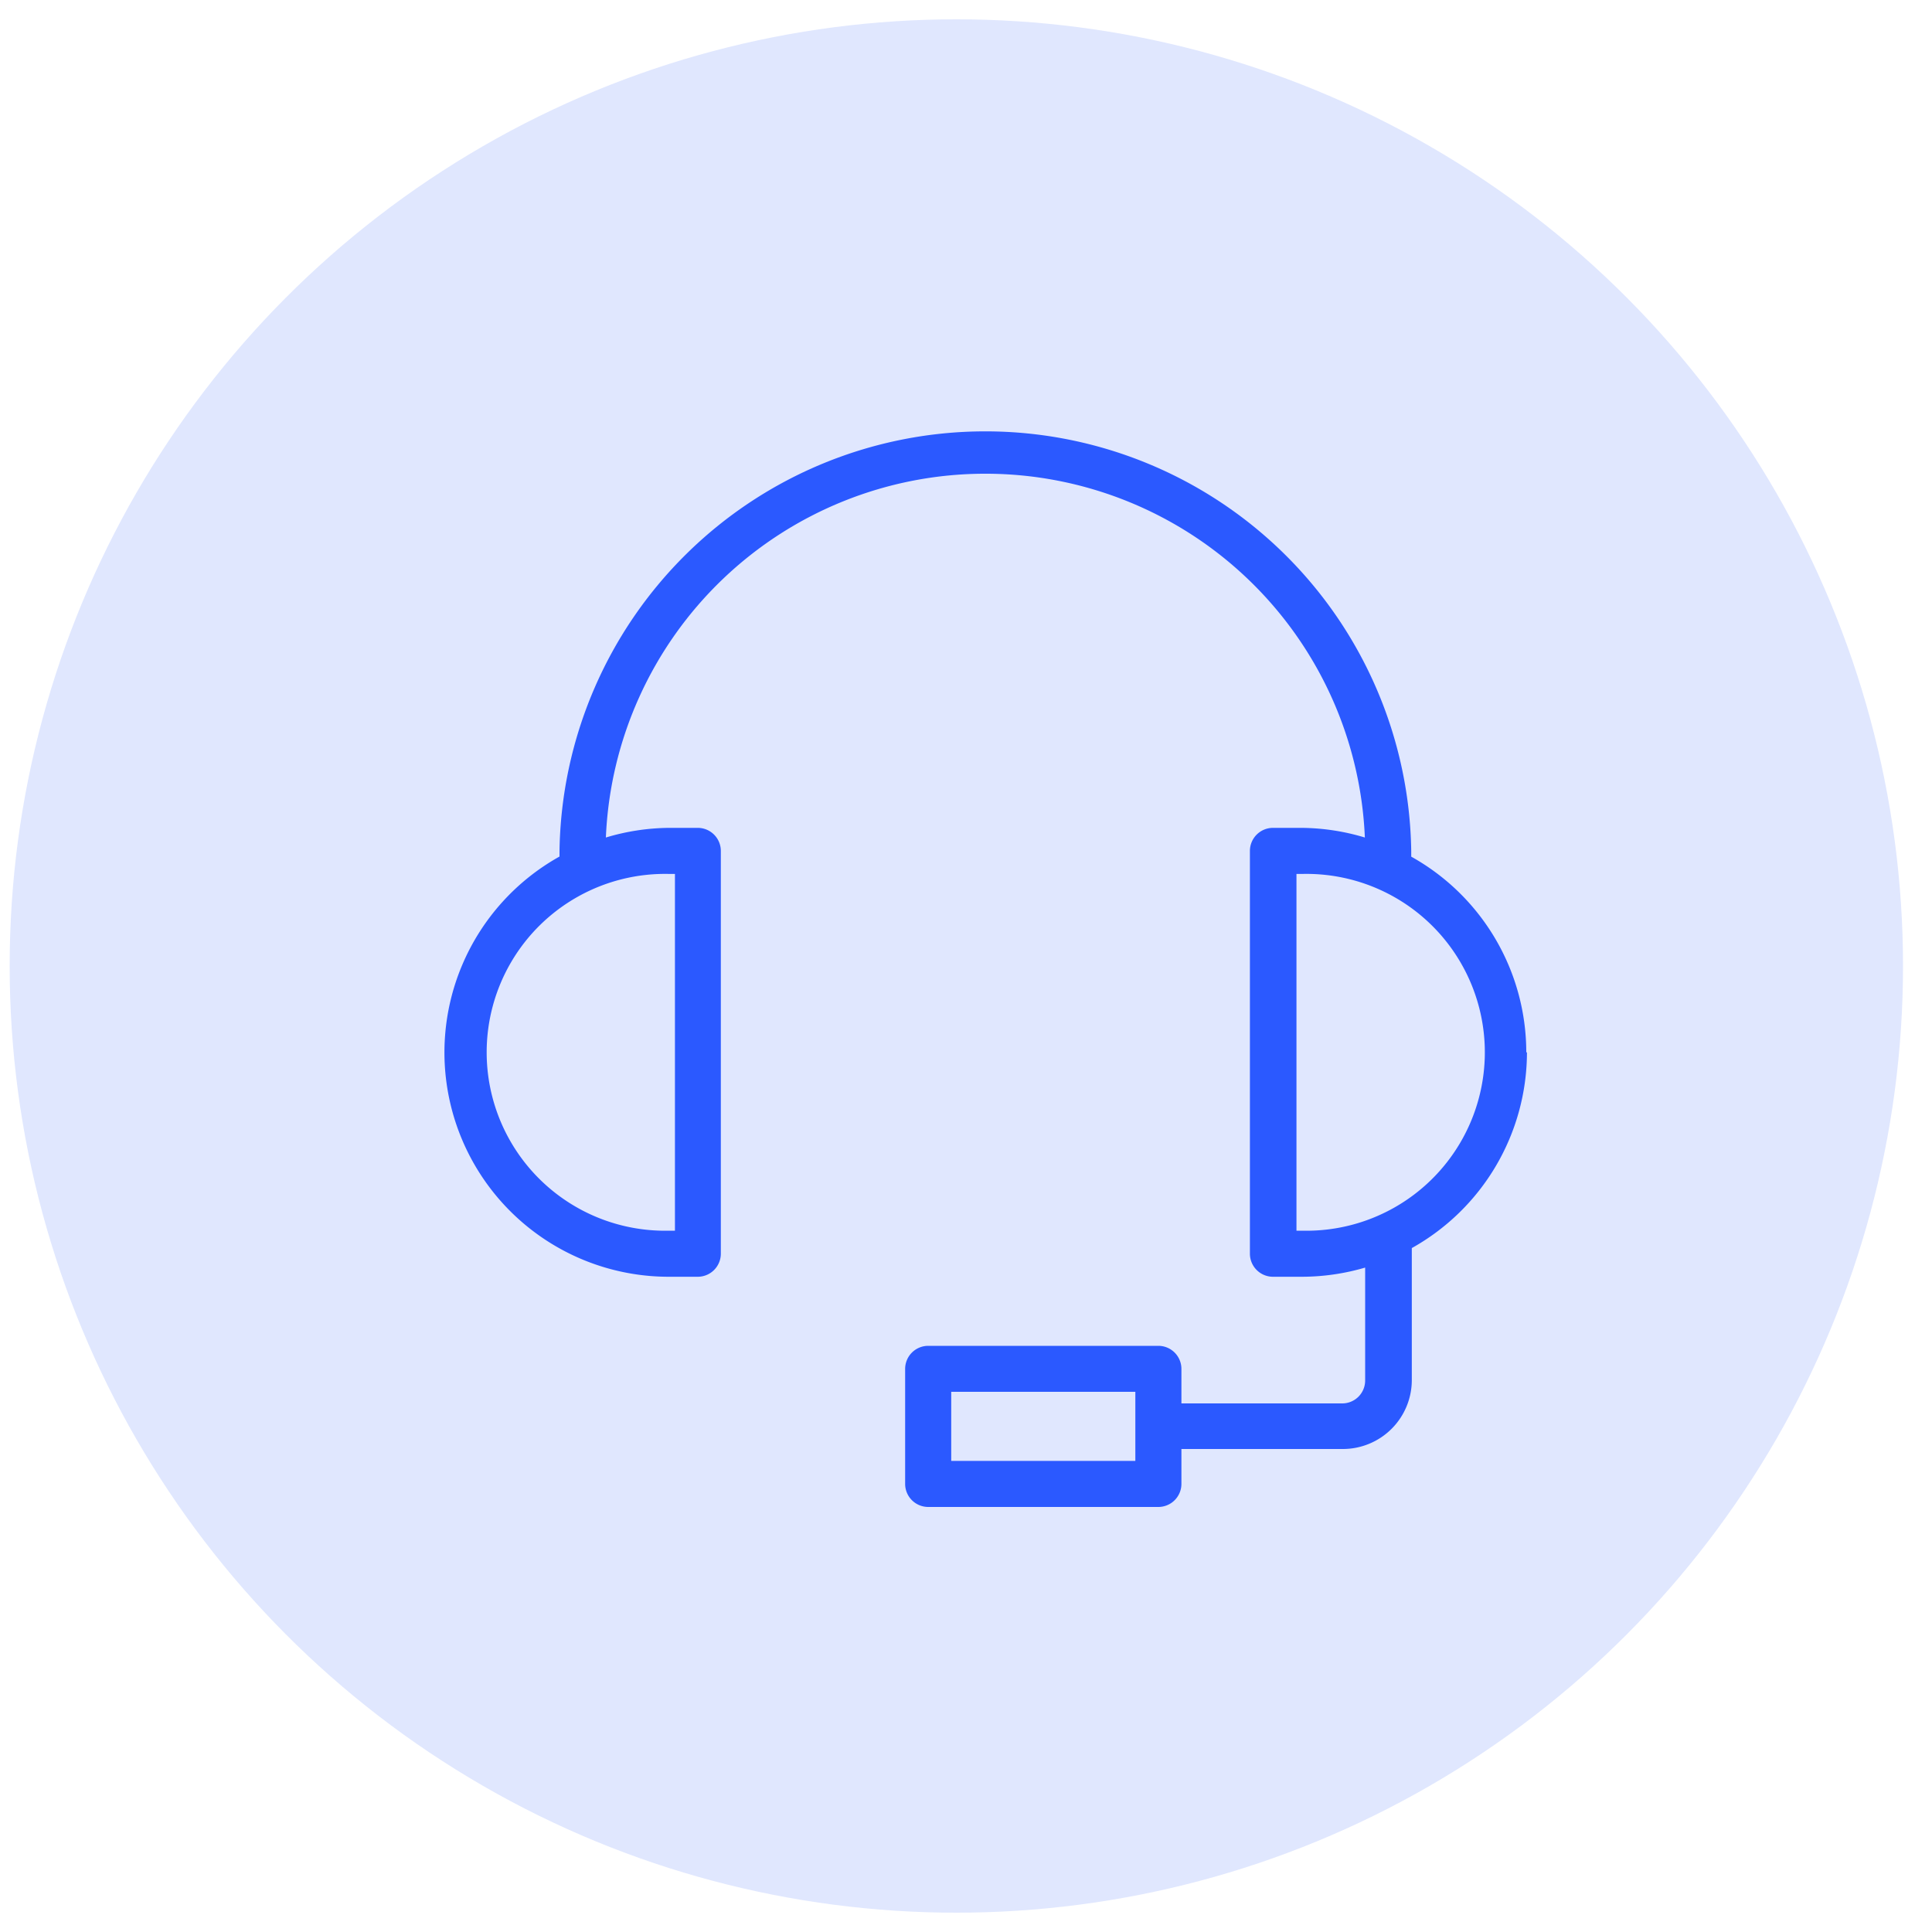
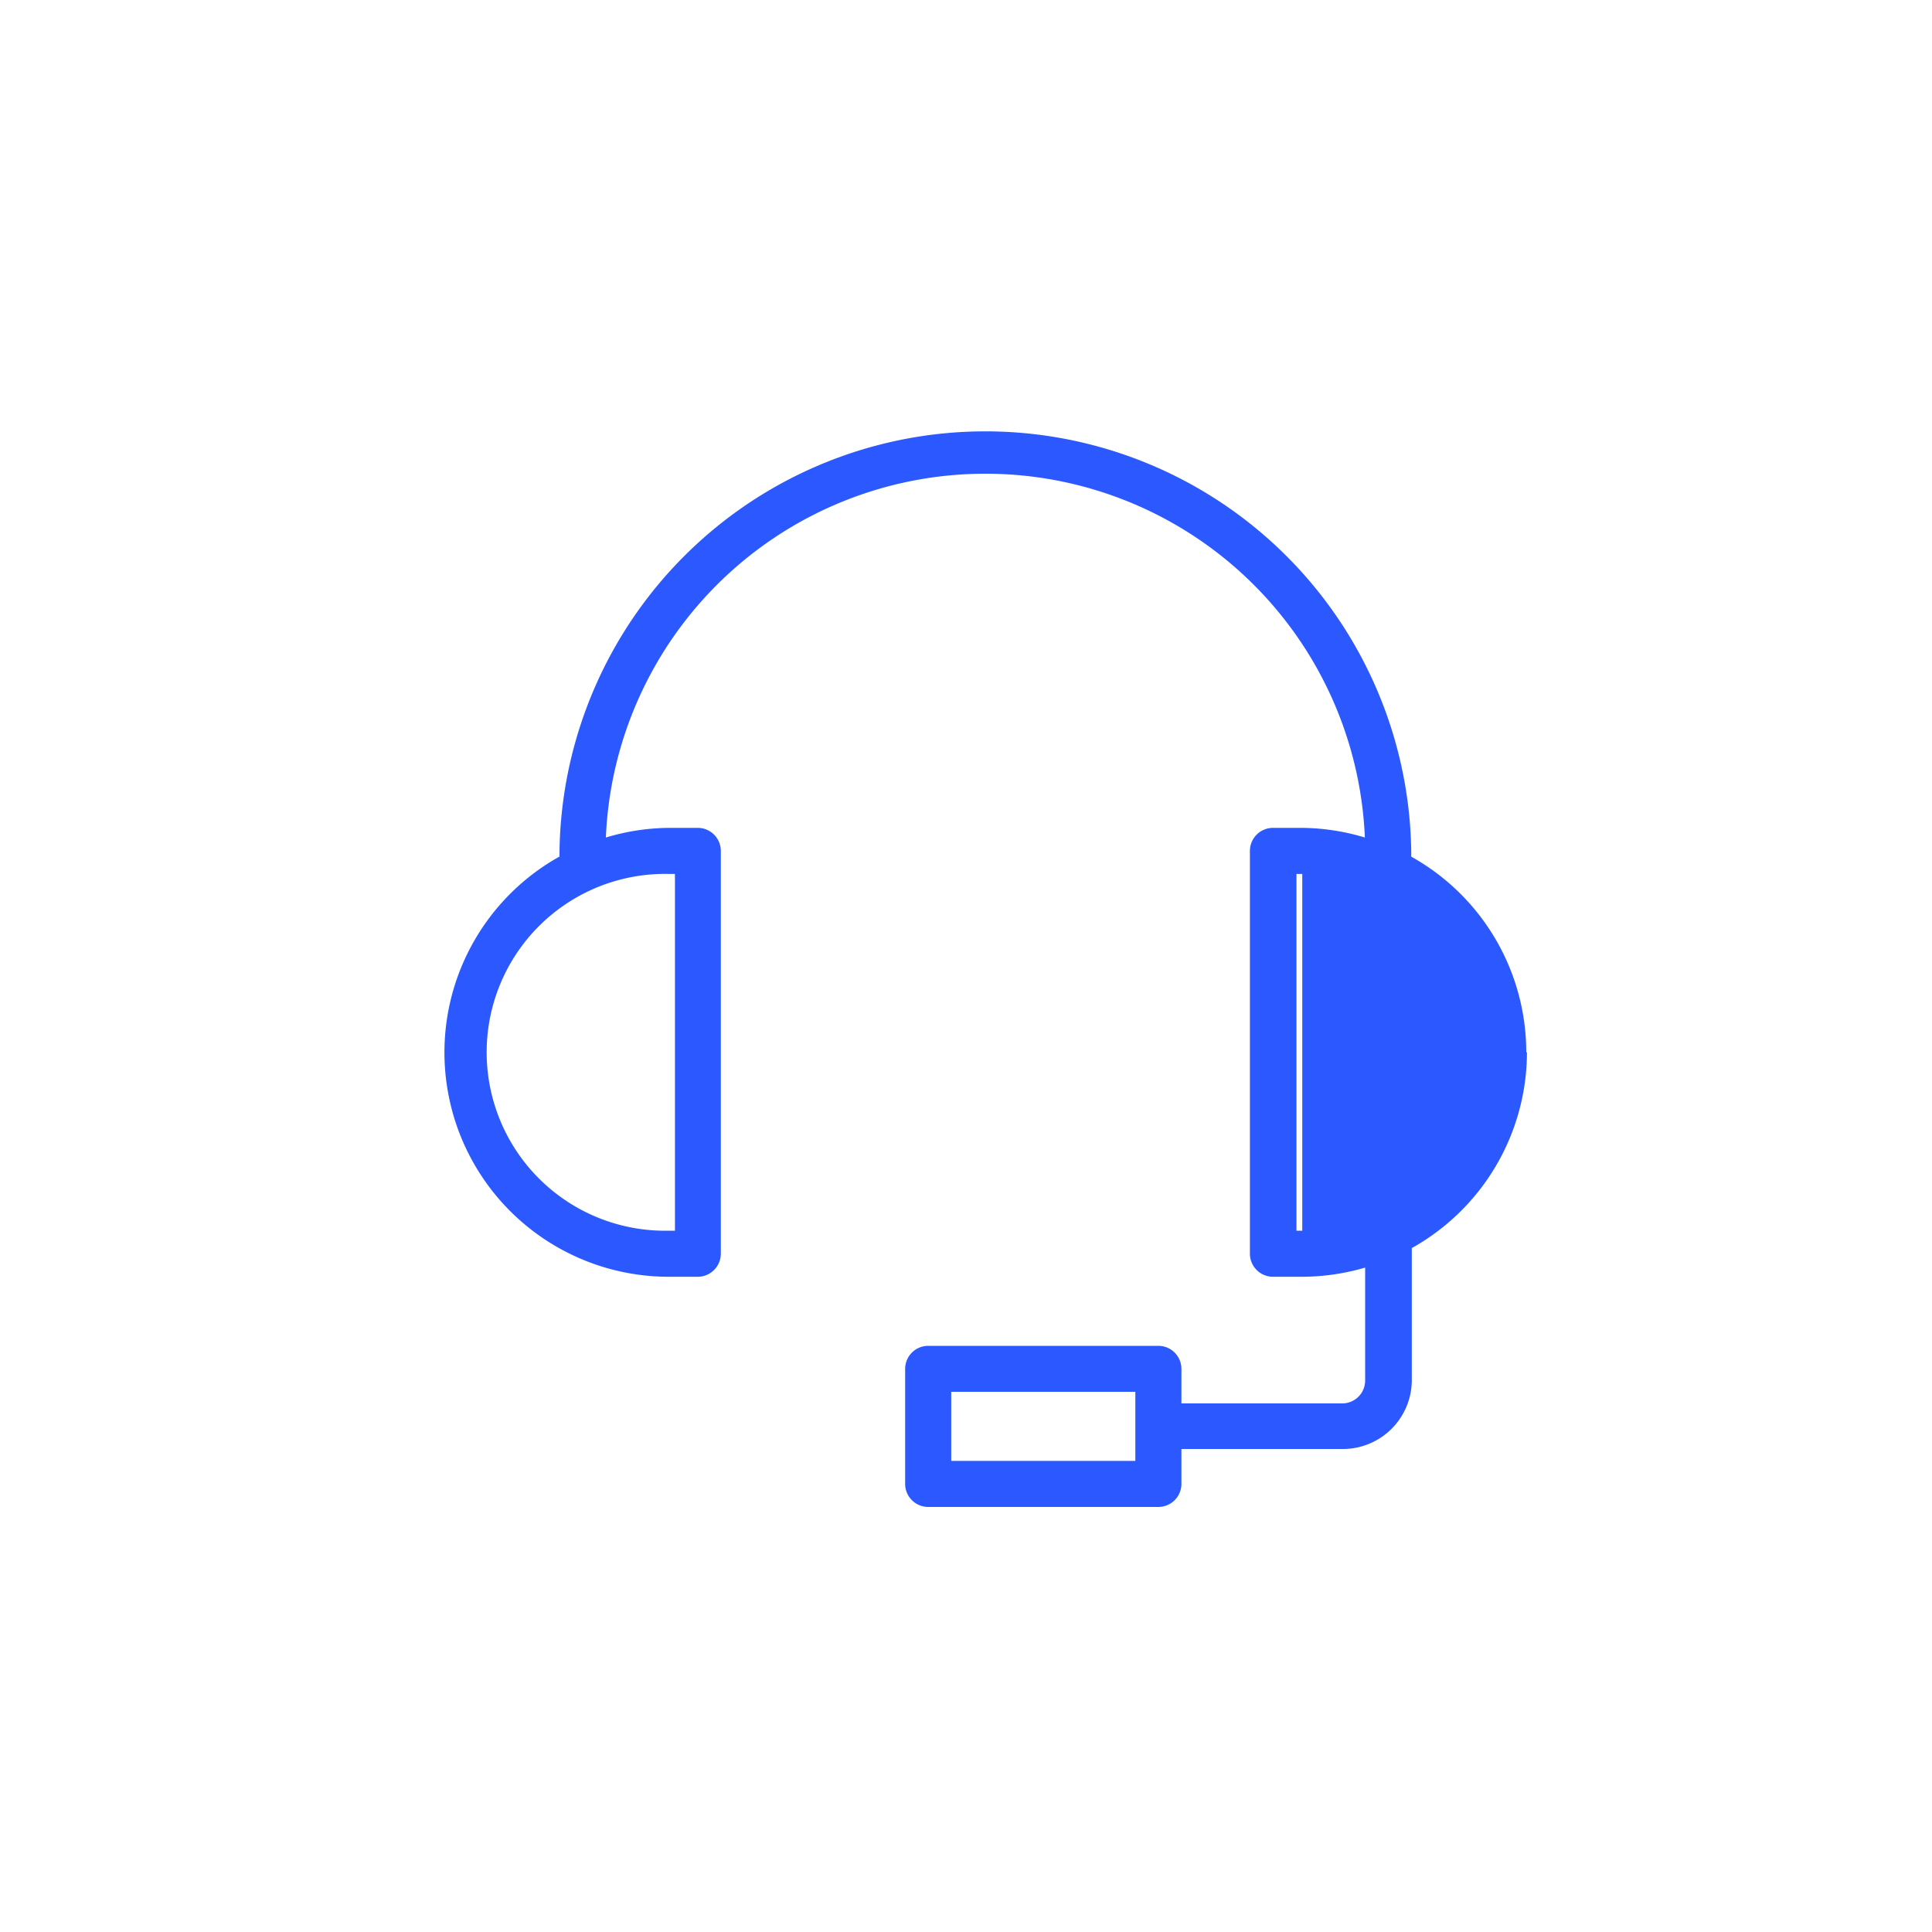
<svg xmlns="http://www.w3.org/2000/svg" id="Layer_1" data-name="Layer 1" viewBox="0 0 200 200">
  <defs>
    <style>.cls-1{fill:#e0e7fe;}.cls-2{fill:#2b59ff;}</style>
  </defs>
-   <circle class="cls-1" cx="99" cy="100" r="98" />
-   <path class="cls-2" d="M158,108.94a23.2,23.2,0,0,0-11.91-20.26v-.6a44.09,44.09,0,0,0-88.17,0v.59a23.22,23.22,0,0,0,11.32,43.5h3a2.39,2.39,0,0,0,2.38-2.38V88.08a2.39,2.39,0,0,0-2.38-2.38h-3a23.23,23.23,0,0,0-6.52,1,39.32,39.32,0,0,1,78.57,0,23.23,23.23,0,0,0-6.52-1h-3a2.39,2.39,0,0,0-2.38,2.38v41.71a2.39,2.39,0,0,0,2.38,2.38h3a23.37,23.37,0,0,0,6.55-.95v11.67a2.37,2.37,0,0,1-2.38,2.39H122.3V141.7a2.39,2.39,0,0,0-2.38-2.38H96.09a2.39,2.39,0,0,0-2.39,2.38v11.92A2.39,2.39,0,0,0,96.09,156h23.83a2.39,2.39,0,0,0,2.38-2.38V150H139a7.14,7.14,0,0,0,7.15-7.15V129.2a23.24,23.24,0,0,0,11.92-20.26ZM69.87,90.47V127.4h-.59a18.47,18.47,0,1,1,0-36.93Zm47.66,60.76H98.47v-7.15h19.06Zm17.28-23.83h-.6V90.47h.6a18.47,18.47,0,1,1,0,36.93Z" />
+   <path class="cls-2" d="M158,108.94a23.2,23.2,0,0,0-11.91-20.26v-.6a44.09,44.09,0,0,0-88.17,0v.59a23.22,23.22,0,0,0,11.32,43.5h3a2.39,2.39,0,0,0,2.38-2.38V88.08a2.39,2.39,0,0,0-2.38-2.38h-3a23.23,23.23,0,0,0-6.52,1,39.32,39.32,0,0,1,78.57,0,23.23,23.23,0,0,0-6.52-1h-3a2.39,2.39,0,0,0-2.38,2.38v41.71a2.39,2.39,0,0,0,2.38,2.38h3a23.37,23.37,0,0,0,6.55-.95v11.67a2.37,2.37,0,0,1-2.38,2.39H122.3V141.7a2.39,2.39,0,0,0-2.38-2.38H96.09a2.39,2.39,0,0,0-2.39,2.38v11.92A2.39,2.39,0,0,0,96.09,156h23.83a2.39,2.39,0,0,0,2.38-2.38V150H139a7.14,7.14,0,0,0,7.15-7.15V129.2a23.24,23.24,0,0,0,11.92-20.26ZM69.87,90.47V127.4h-.59a18.47,18.47,0,1,1,0-36.93Zm47.66,60.76H98.47v-7.15h19.06Zm17.28-23.83h-.6V90.47h.6Z" />
</svg>